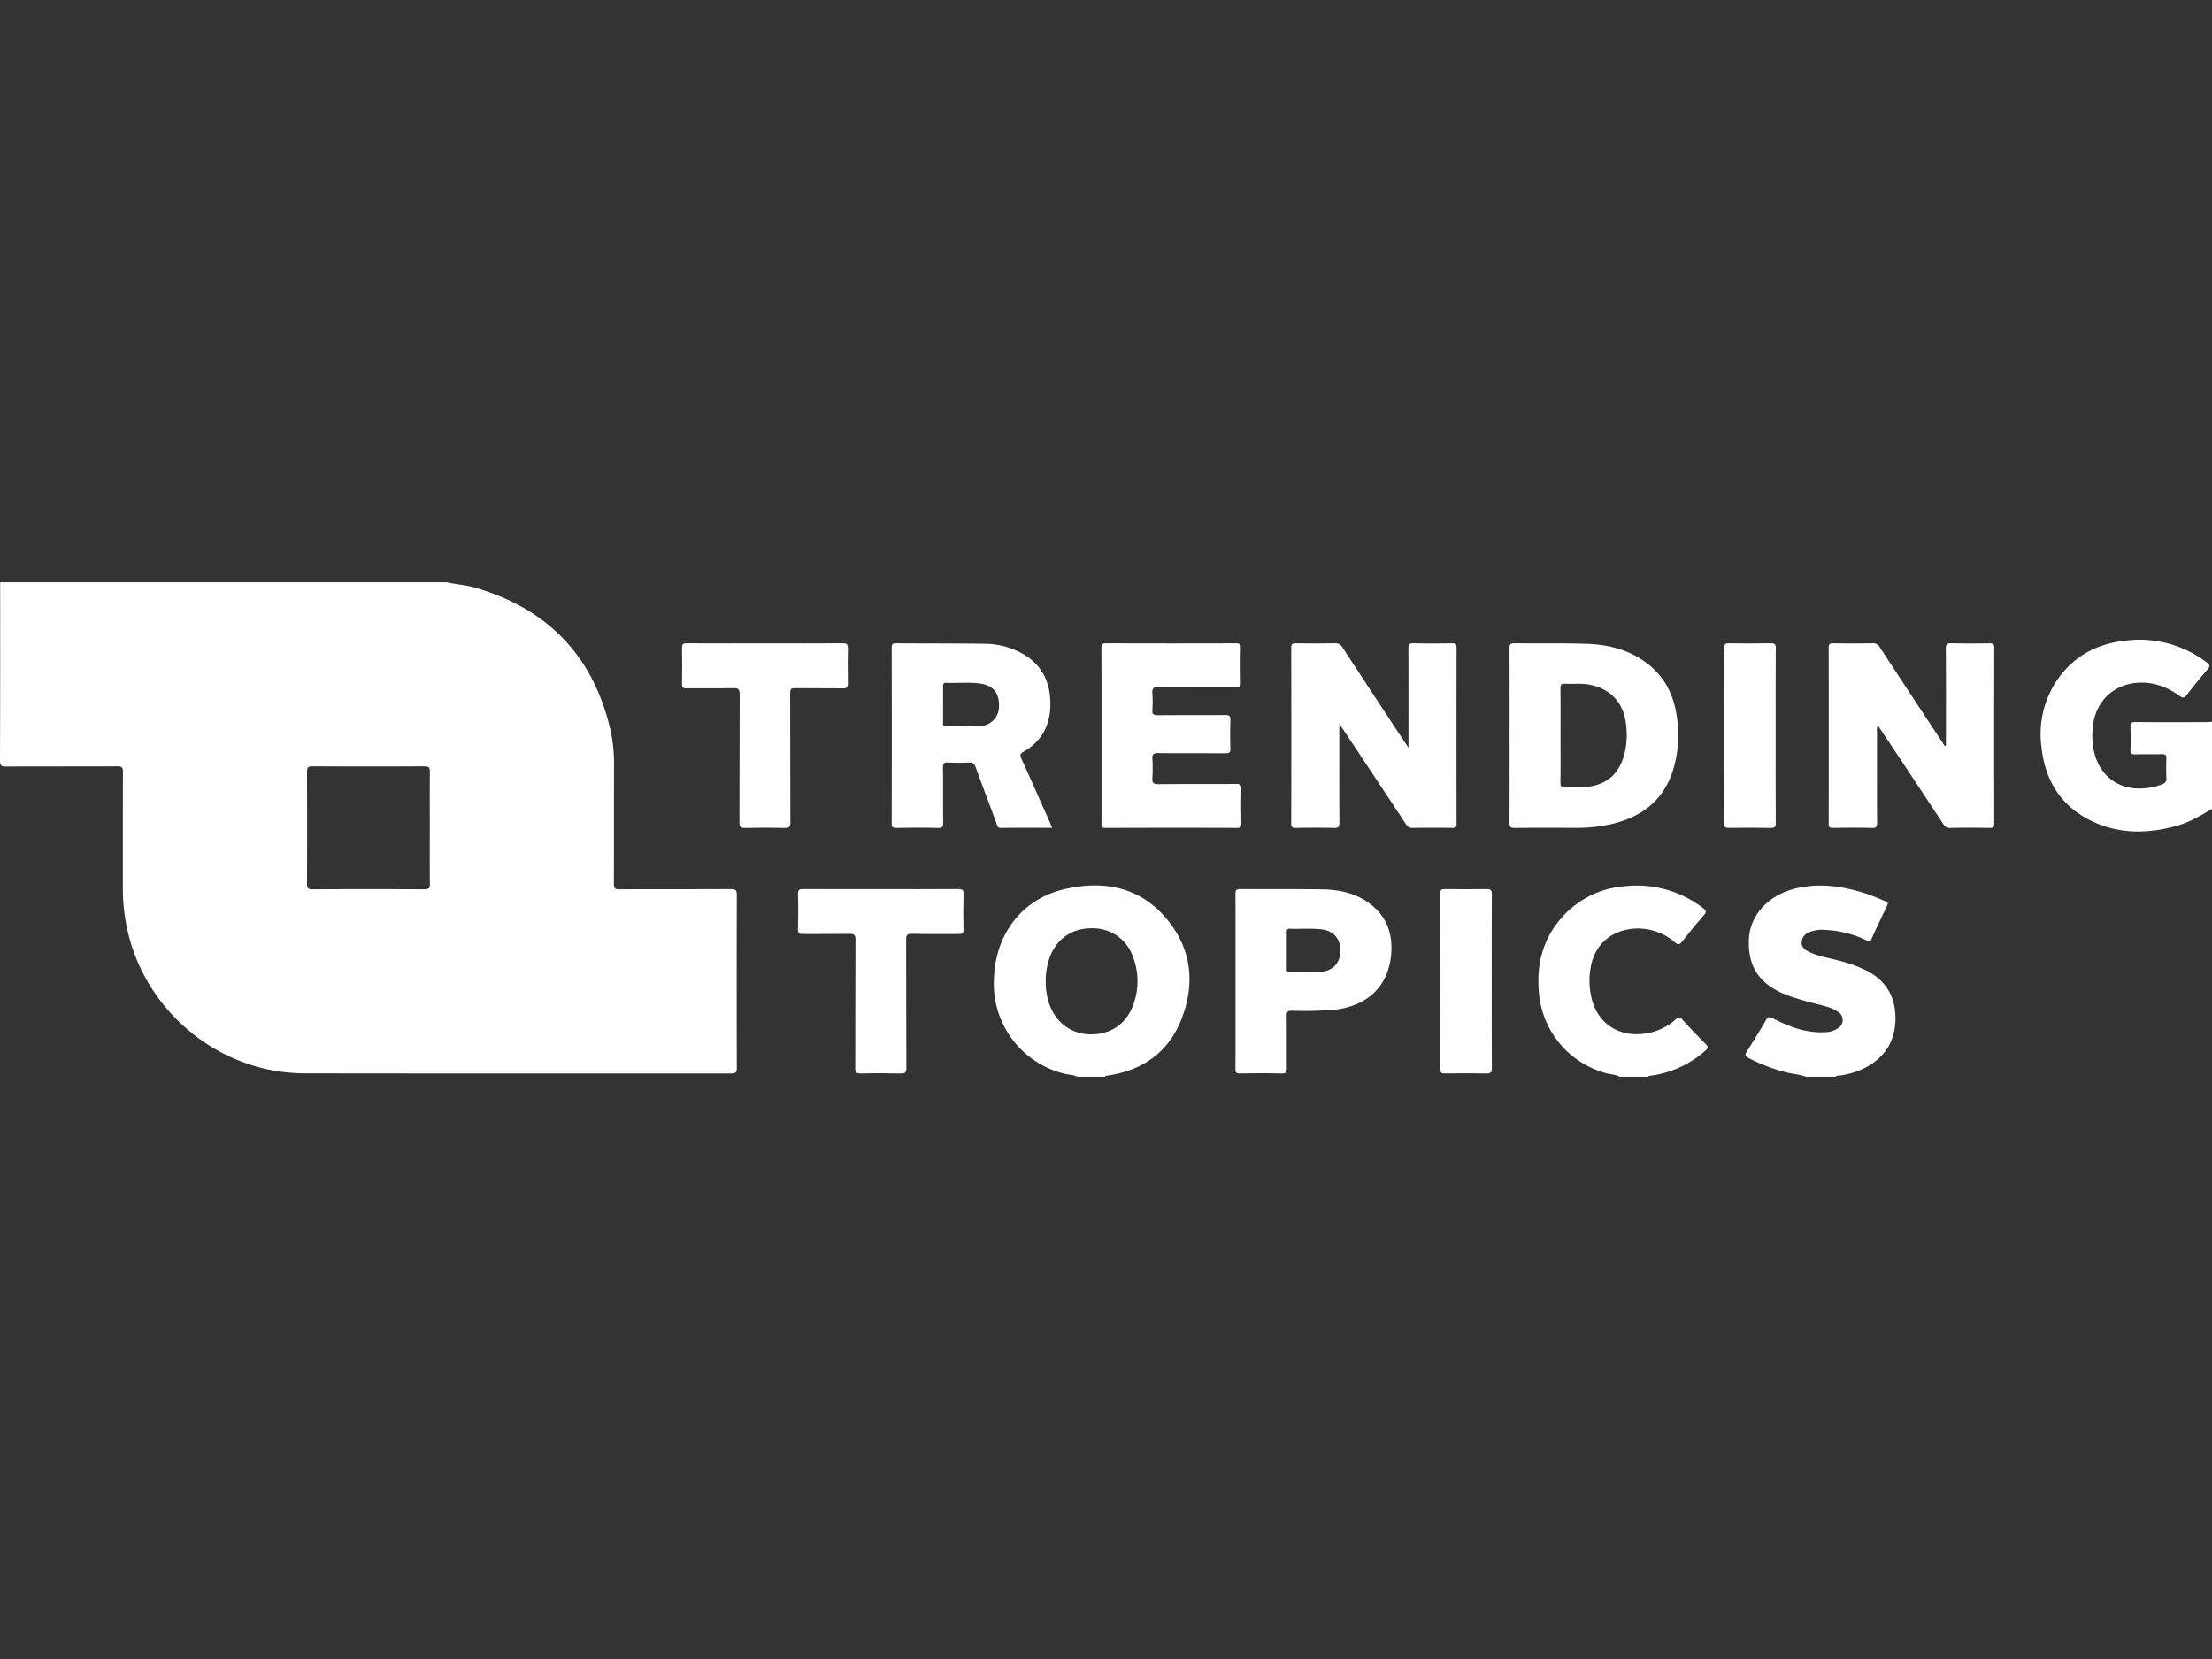
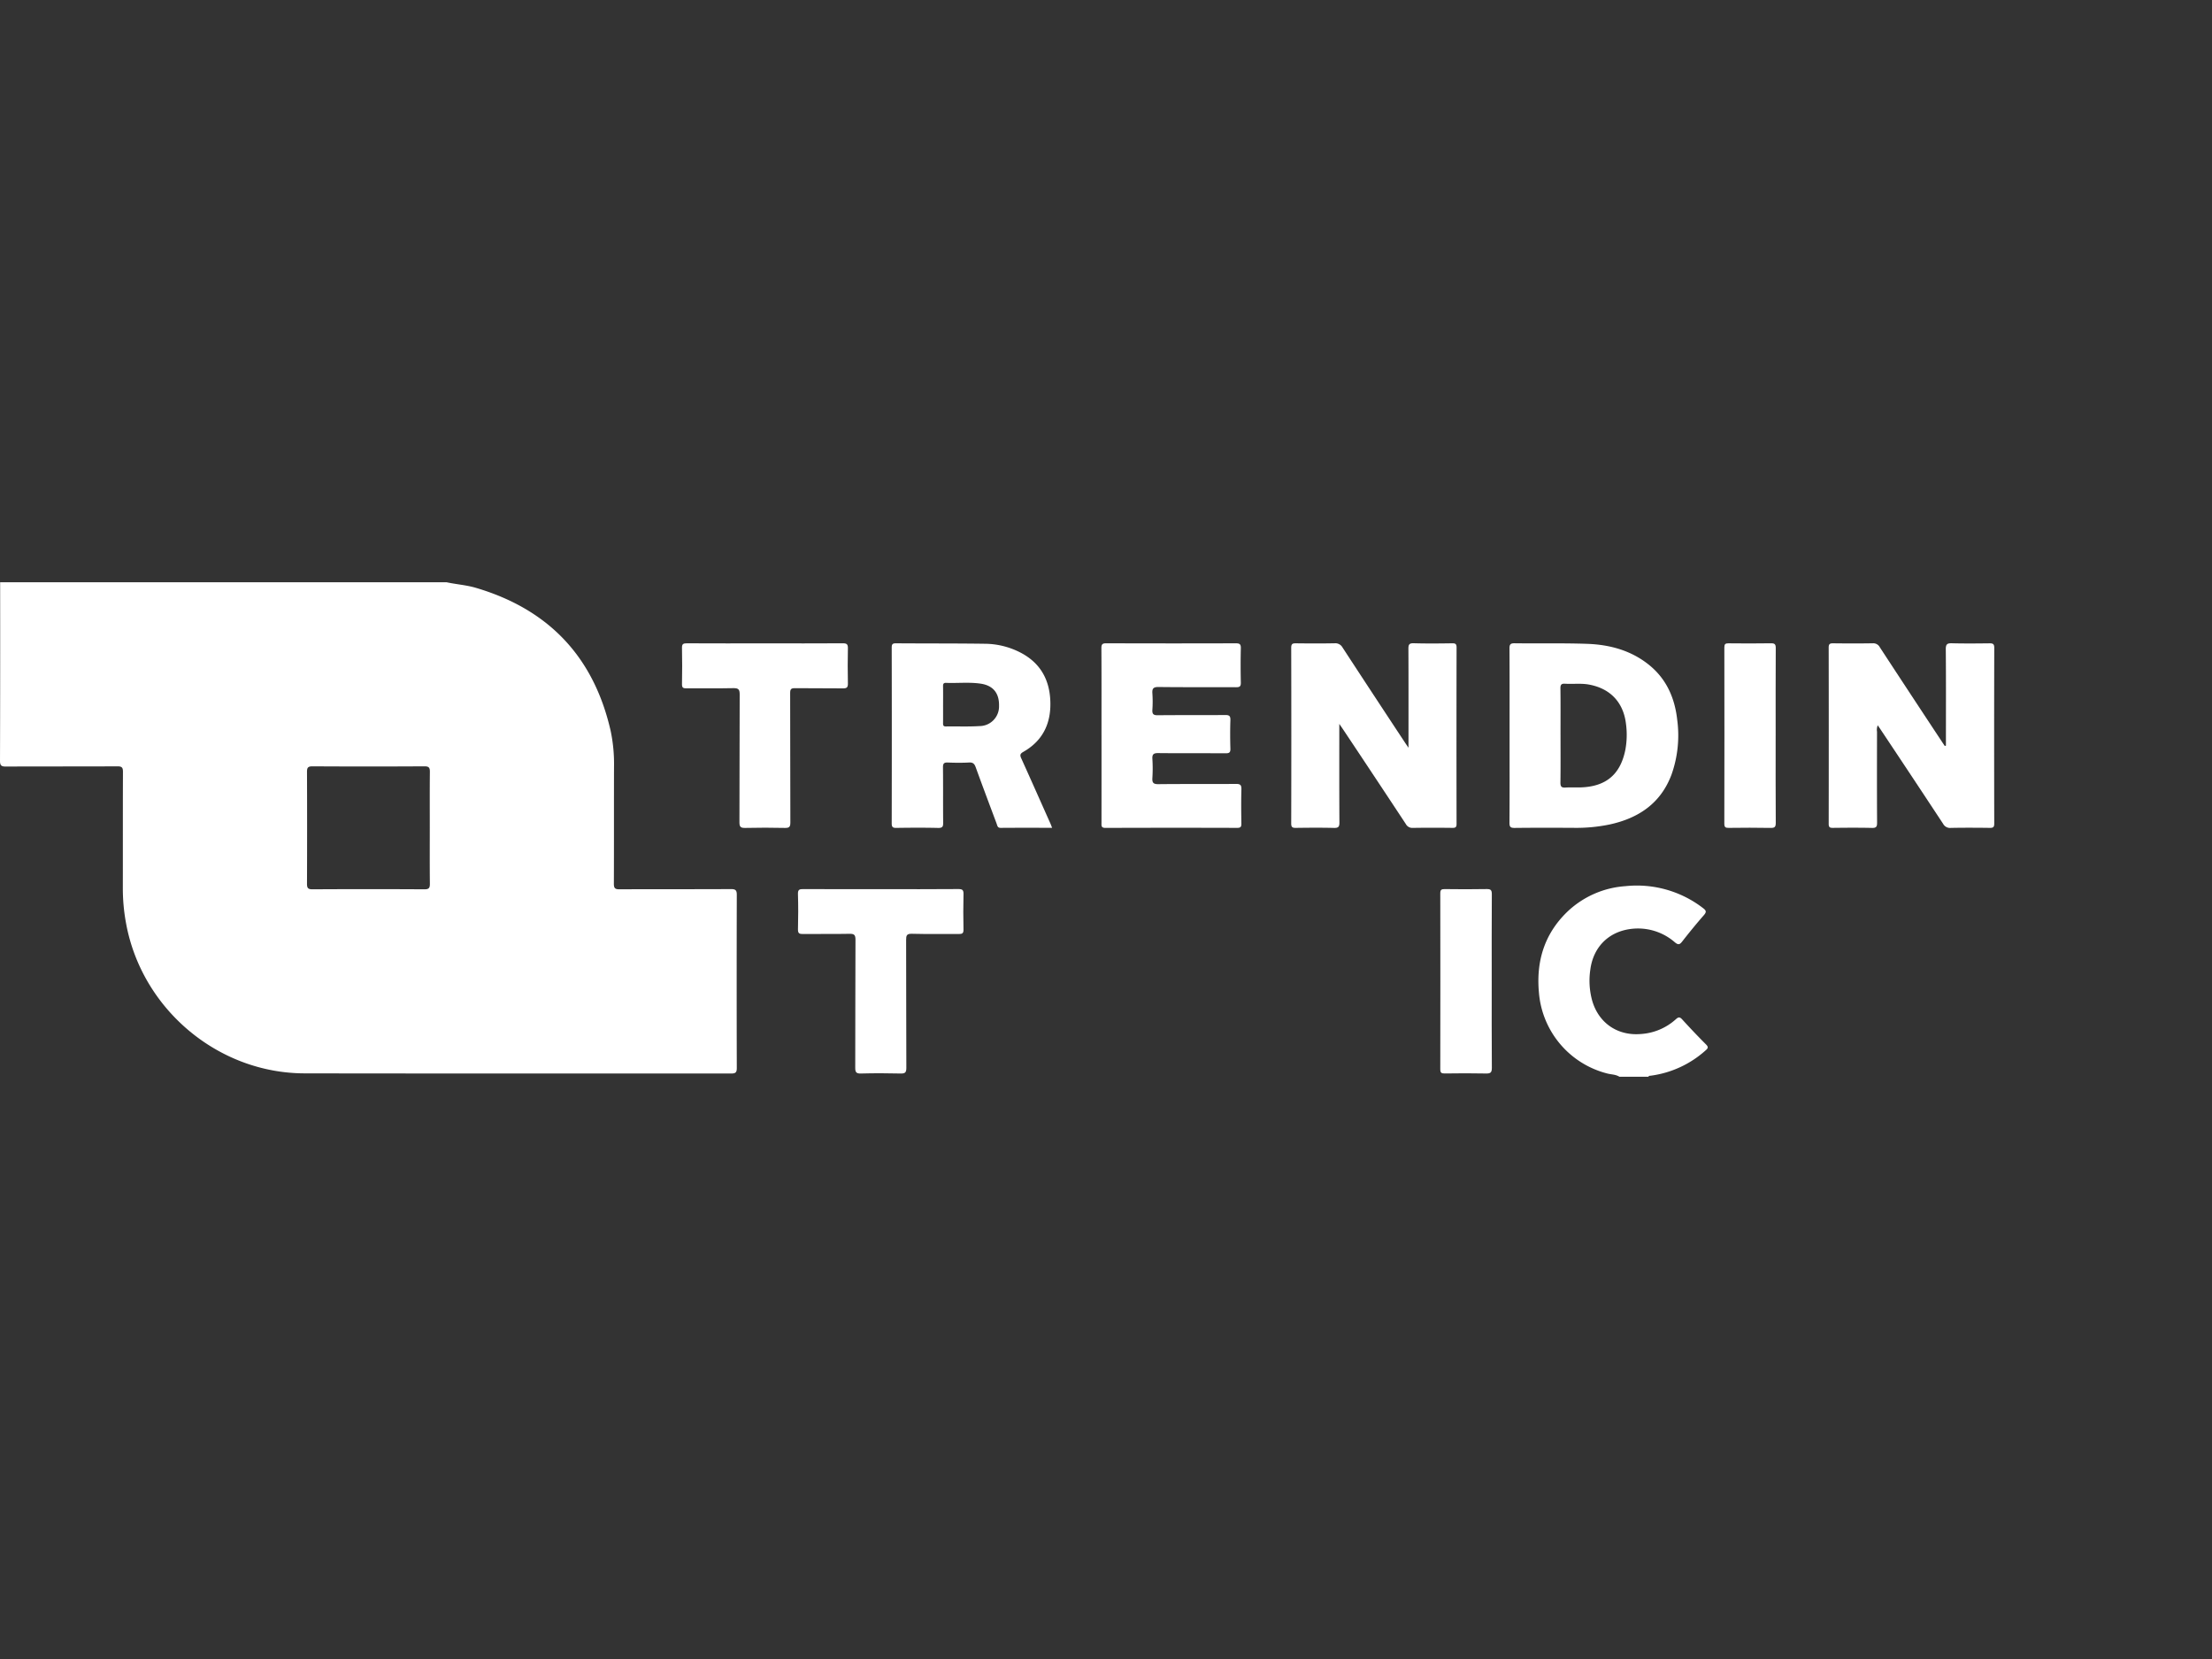
<svg xmlns="http://www.w3.org/2000/svg" width="800" height="600" viewBox="0 0 800 600">
  <rect x="0" y="0" width="800" height="600" fill="#333333" stroke="none" />
  <defs>
    <clipPath id="clip-path">
      <rect id="Rechteck_14638" data-name="Rechteck 14638" width="799.999" height="178.845" fill="#fff" />
    </clipPath>
    <clipPath id="clip-Trending-Topic">
      <rect width="800" height="600" />
    </clipPath>
  </defs>
  <g id="Trending-Topic" clip-path="url(#clip-Trending-Topic)">
    <g id="Trending-Topic-2" data-name="Trending-Topic" transform="translate(0.001 210.577)">
      <g id="Gruppe_23445" data-name="Gruppe 23445" transform="translate(0 0)" clip-path="url(#clip-path)">
        <path id="Pfad_28626" data-name="Pfad 28626" d="M161.491,0c3.515.769,7.134.993,10.6,2.018,26.269,7.751,42.606,24.888,48.739,51.645a58.026,58.026,0,0,1,1.237,13.2c-.044,14.059.01,28.117-.052,42.176-.008,1.6.427,2.021,2.014,2.013,13.449-.062,26.9,0,40.35-.076,1.706-.008,2.1.48,2.093,2.134q-.083,31.278,0,62.557c.005,1.59-.421,2.008-2.008,2.006-51.446-.04-102.891.037-154.337-.054C78.772,177.557,51.27,154.324,45.6,123.4a68.971,68.971,0,0,1-1.176-12.618c.029-14.059-.013-28.117.044-42.176.007-1.555-.358-2.035-1.982-2.026-13.451.069-26.9.01-40.35.077C.5,66.664-.005,66.3,0,64.574Q.1,32.289.049,0Zm-6.053,88.812c0-6.725-.04-13.449.03-20.174.017-1.5-.266-2.07-1.949-2.061q-20.27.114-40.538,0c-1.679-.008-1.959.559-1.954,2.06q.078,20.174,0,40.348c-.007,1.493.261,2.077,1.949,2.068q20.27-.114,40.538,0c1.686.008,1.967-.57,1.952-2.067-.069-6.725-.03-13.449-.03-20.174" transform="translate(0 0)" fill="#fff" />
-         <path id="Pfad_28627" data-name="Pfad 28627" d="M243.68,134.35c-1.3-.761-2.805-.661-4.2-1.01A33.444,33.444,0,0,1,213.6,99.547c.311-16.554,10-29.478,25.665-33.075,14.5-3.329,27.743-.621,37.433,11.519,8.54,10.7,9.631,23.04,4.725,35.572-4.739,12.108-14.227,18.616-27.011,20.421-.273.037-.527.066-.638.365Zm-11.321-34.066a22.04,22.04,0,0,0,.873,6.383c1.987,7.388,7.644,12.061,14.848,12.334,7.522.284,13.451-3.645,15.975-10.79a24.591,24.591,0,0,0-.2-17.362,15.255,15.255,0,0,0-14.742-10.208c-7.051-.054-12.483,3.519-15.1,9.989a24.436,24.436,0,0,0-1.658,9.654" transform="translate(145.849 44.494)" fill="#fff" />
-         <path id="Pfad_28628" data-name="Pfad 28628" d="M500.52,73.507c-4.14,2.464-8.271,4.921-12.985,6.2-10.008,2.714-19.95,2.97-29.563-1.346-11.881-5.335-17.906-14.952-19.186-27.69a34.894,34.894,0,0,1,4.983-22.6c5.877-9.37,14.644-14.21,25.43-15.41a40.059,40.059,0,0,1,29.423,7.9c1.114.833,1.282,1.343.33,2.452q-3.875,4.511-7.517,9.222c-.87,1.122-1.405,1.318-2.662.407C484,29.181,478.633,27.324,472.7,28c-8.722,1-14.725,7.548-15.349,16.51a27.138,27.138,0,0,0,.67,9.007c2.262,8.414,9.018,13.234,17.734,12.576a20.691,20.691,0,0,0,6.844-1.528,1.927,1.927,0,0,0,1.425-2.088c-.111-2.417-.088-4.843-.01-7.263.037-1.131-.3-1.5-1.456-1.476-3.293.072-6.592-.045-9.885.059-1.368.044-1.679-.417-1.636-1.7.091-2.688.116-5.385-.008-8.069-.069-1.491.316-1.935,1.868-1.922,8.473.082,16.948.044,25.423.034.734,0,1.467-.084,2.2-.128Z" transform="translate(299.479 8.448)" fill="#fff" />
-         <path id="Pfad_28629" data-name="Pfad 28629" d="M396.93,134.333c-2.292-.921-4.778-.978-7.142-1.6a62.352,62.352,0,0,1-13.665-5.239c-1.23-.658-1.208-1.2-.539-2.258,2.4-3.8,4.764-7.627,7.028-11.511.682-1.171,1.2-1.161,2.311-.581,5.945,3.107,12.122,5.431,19,5.081a8.428,8.428,0,0,0,4.725-1.5,3.424,3.424,0,0,0-.093-5.887c-2.193-1.533-4.783-2.065-7.3-2.738a104.842,104.842,0,0,1-10.986-3.221c-10.062-3.9-14.353-10.188-13.909-20.393.358-8.226,6.612-15.418,15.814-17.963s18.234-1.188,27.107,1.764c2.22.737,4.342,1.765,6.536,2.587.875.326.9.742.545,1.494-1.93,4.056-3.872,8.106-5.708,12.2-.545,1.218-1.159.707-1.87.375a38.523,38.523,0,0,0-15.13-3.736,12.014,12.014,0,0,0-5.516.863,4.062,4.062,0,0,0-2.713,3.682c-.037,1.693,1.143,2.659,2.529,3.334,3.472,1.688,7.282,2.26,10.962,3.253A48.84,48.84,0,0,1,419.1,96.035c6.736,3.549,10.136,9.129,10.252,16.751s-2.969,13.5-9.5,17.495a28.4,28.4,0,0,1-10.789,3.645c-.426.064-.971-.17-1.234.407Z" transform="translate(256.155 44.511)" fill="#fff" />
        <path id="Pfad_28630" data-name="Pfad 28630" d="M359.923,134.32c-1.324-.848-2.9-.789-4.352-1.165a32.928,32.928,0,0,1-24.755-29.248c-1.043-11.305,1.942-21.167,10.169-29.169a33.789,33.789,0,0,1,21.14-9.35,39.183,39.183,0,0,1,28.018,7.921c1.2.9,1.343,1.41.311,2.588-2.7,3.085-5.293,6.27-7.819,9.5-.884,1.129-1.39,1.338-2.617.333a20.3,20.3,0,0,0-16.3-4.82c-7.906,1.129-13.274,6.659-14.316,14.669a27.022,27.022,0,0,0,.719,11.378c2.41,8.066,9.267,12.635,17.633,11.9a20.8,20.8,0,0,0,12.557-5.313c.927-.845,1.427-.934,2.326.054q4.208,4.627,8.626,9.059c.964.966.668,1.412-.2,2.156a36.892,36.892,0,0,1-19.819,9.126c-.318.04-.685-.025-.836.382Z" transform="translate(225.76 44.524)" fill="#fff" />
        <path id="Pfad_28631" data-name="Pfad 28631" d="M435.41,50.136V48.184c0-10.967.052-21.934-.05-32.9-.017-1.853.53-2.213,2.243-2.166,4.5.121,9.012.072,13.518.02,1.208-.015,1.772.16,1.769,1.614q-.076,31.791-.005,63.583c0,1.289-.409,1.565-1.607,1.548-4.709-.062-9.419-.081-14.126.01a2.825,2.825,0,0,1-2.75-1.469q-11.2-17-22.493-33.935c-.353-.532-.715-1.06-1.153-1.7a4.114,4.114,0,0,0-.268,2.306c-.017,10.967-.042,21.934.024,32.9.008,1.489-.335,1.942-1.876,1.9-4.705-.109-9.417-.069-14.124-.017-1.092.012-1.506-.239-1.5-1.429q.05-31.892-.005-63.785c0-1.316.454-1.545,1.627-1.531,4.774.057,9.552.071,14.326-.008a2.671,2.671,0,0,1,2.558,1.464Q422.66,31.623,433.885,48.6q.545.828,1.1,1.653l.427-.119" transform="translate(268.361 8.954)" fill="#fff" />
        <path id="Pfad_28632" data-name="Pfad 28632" d="M294.889,42.284c0,12.243-.034,23.945.039,35.646.01,1.59-.4,2.006-1.977,1.967-4.571-.111-9.146-.074-13.719-.015-1.2.015-1.738-.146-1.735-1.587q.078-31.786,0-63.57c0-1.449.542-1.6,1.742-1.589,4.64.056,9.281.076,13.92-.012a2.992,2.992,0,0,1,2.916,1.553Q307.253,31.8,318.53,48.866c.352.535.719,1.059,1.382,2.036V48.449c0-11.1.025-22.2-.03-33.3-.007-1.474.222-2.087,1.917-2.038,4.636.136,9.281.089,13.921.019,1.213-.017,1.582.274,1.58,1.547q-.063,31.887-.005,63.773c0,1.168-.364,1.446-1.474,1.432-4.774-.056-9.552-.069-14.324.007a2.672,2.672,0,0,1-2.57-1.434q-11.261-17.074-22.609-34.089c-.363-.547-.742-1.084-1.427-2.082" transform="translate(189.488 8.952)" fill="#fff" />
        <path id="Pfad_28633" data-name="Pfad 28633" d="M249.649,79.849c-6.388,0-12.493-.027-18.6.022-1.18.01-1.2-.821-1.469-1.531-2.531-6.779-5.087-13.549-7.551-20.352-.449-1.242-.956-1.833-2.39-1.755-2.546.136-5.109.118-7.659.007-1.387-.061-1.817.313-1.8,1.754.079,6.656-.005,13.313.067,19.97.015,1.424-.22,1.969-1.824,1.93-5.038-.119-10.082-.089-15.122-.012-1.314.02-1.668-.335-1.664-1.658q.063-31.77,0-63.541c0-1.25.328-1.57,1.565-1.56,10.755.081,21.51.017,32.264.167a28.506,28.506,0,0,1,12.416,3.022c6.994,3.5,10.605,9.256,11.085,16.987.512,8.261-2.346,14.893-9.755,19.1-1.2.683-1.22,1.223-.717,2.336,3.563,7.877,7.068,15.782,10.588,23.679.158.357.286.727.564,1.437m-39.431-44.56c0,2.22.017,4.439-.008,6.659-.008.752.04,1.264,1.038,1.247,4.034-.066,8.079.116,12.1-.135a7.1,7.1,0,0,0,7.108-7.283c.106-4.635-2.134-7.4-6.656-8.064-4.145-.606-8.325-.125-12.485-.286-.937-.035-1.119.392-1.107,1.2.035,2.22.012,4.439.012,6.659" transform="translate(130.861 8.96)" fill="#fff" />
        <path id="Pfad_28634" data-name="Pfad 28634" d="M324.44,46.529c0-10.5.029-20.992-.032-31.486-.008-1.456.286-1.949,1.856-1.927,8.742.116,17.493-.1,26.227.205,8.12.288,15.809,2.339,22.316,7.559,6.349,5.092,9.375,11.989,10.257,19.876A42.413,42.413,0,0,1,383,60.633c-3.887,10.353-11.874,15.718-22.3,18a59.166,59.166,0,0,1-13.017,1.235c-7.129-.04-14.259-.057-21.389.027-1.5.019-1.9-.348-1.892-1.876.072-10.494.037-20.99.037-31.486m18.427-.177c0,5.718.047,11.435-.034,17.152-.02,1.43.4,1.878,1.807,1.787,1.876-.121,3.766.007,5.648-.061,9.1-.33,14.265-4.737,16.038-13.66a29.7,29.7,0,0,0,.224-9.239c-.914-7.893-5.757-12.958-13.564-14.313-2.805-.486-5.639-.1-8.453-.278-1.318-.084-1.715.315-1.7,1.661.072,5.649.03,11.3.03,16.95" transform="translate(221.518 8.956)" fill="#fff" />
        <path id="Pfad_28635" data-name="Pfad 28635" d="M236.737,46.37c0-10.491.029-20.982-.034-31.471-.008-1.407.345-1.786,1.769-1.78q23.395.078,46.792.008c1.318,0,1.905.217,1.866,1.73-.1,4.167-.093,8.339,0,12.505.029,1.373-.437,1.656-1.72,1.649-9.345-.052-18.69.037-28.033-.081-1.94-.025-2.359.6-2.233,2.346a43.192,43.192,0,0,1,0,5.848c-.1,1.525.3,2.038,1.945,2.019,8.133-.094,16.268,0,24.4-.084,1.555-.015,1.913.432,1.865,1.913-.111,3.426-.1,6.859,0,10.287.04,1.375-.444,1.649-1.71,1.641-8.135-.05-16.27.024-24.4-.067-1.686-.019-2.206.451-2.1,2.12a54.784,54.784,0,0,1,0,6.854c-.111,1.728.333,2.282,2.184,2.26,9.343-.108,18.69-.008,28.033-.088,1.6-.015,2.021.414,1.977,1.991-.114,4.1-.077,8.2-.013,12.3.018,1.176-.212,1.61-1.521,1.605q-23.8-.073-47.6.012c-1.646.008-1.467-.818-1.466-1.851q.013-15.835.005-31.673" transform="translate(161.632 8.958)" fill="#fff" />
-         <path id="Pfad_28636" data-name="Pfad 28636" d="M265.54,99.206c0-10.488.027-20.975-.03-31.463-.008-1.358.251-1.816,1.723-1.8,9.88.081,19.762-.045,29.64.1,6.195.093,12.164,1.363,17.258,5.181,6.235,4.673,8.4,11.233,7.669,18.671-1.136,11.487-8.788,18.468-20.81,19.718a140.13,140.13,0,0,1-15.105.325c-1.558-.007-1.861.446-1.841,1.907.082,6.25-.005,12.5.064,18.755.017,1.466-.205,2.1-1.913,2.05-4.971-.133-9.947-.1-14.92-.012-1.415.027-1.775-.347-1.767-1.764.064-10.555.034-21.111.034-31.666M284.078,88.07c0,2.218.013,4.436-.007,6.652-.008.739.017,1.284,1.025,1.264,3.828-.076,7.672.106,11.482-.17,4.32-.315,6.911-3.408,6.9-7.694-.008-4.3-2.575-7.159-6.95-7.642-3.749-.412-7.519-.072-11.277-.2-1.052-.035-1.2.463-1.188,1.341.04,2.149.013,4.3.013,6.45" transform="translate(181.3 45.026)" fill="#fff" />
        <path id="Pfad_28637" data-name="Pfad 28637" d="M201.464,65.978c9.348,0,18.7.04,28.043-.04,1.545-.013,1.895.414,1.858,1.9-.106,4.234-.094,8.476-.005,12.712.03,1.353-.4,1.663-1.685,1.648-5.649-.067-11.3.074-16.946-.086-1.923-.056-2.12.628-2.114,2.262.057,15.4,0,30.81.077,46.213.008,1.723-.471,2.1-2.115,2.061-4.773-.116-9.552-.13-14.323,0-1.762.05-2.051-.545-2.045-2.152.061-15.4,0-30.81.086-46.213.01-1.851-.53-2.193-2.238-2.159-5.579.111-11.164,0-16.744.072-1.346.019-1.854-.236-1.816-1.722.108-4.234.126-8.477-.008-12.711-.051-1.616.517-1.826,1.93-1.817,9.348.061,18.7.032,28.045.032" transform="translate(117.099 45.025)" fill="#fff" />
        <path id="Pfad_28638" data-name="Pfad 28638" d="M176.722,13.151c9.345,0,18.691.029,28.036-.03,1.4-.008,1.843.355,1.812,1.786q-.136,6.351,0,12.709c.029,1.387-.326,1.828-1.769,1.806-5.781-.084-11.565.015-17.345-.071-1.412-.02-1.774.34-1.769,1.762.056,15.6.01,31.205.074,46.807.005,1.585-.4,2.008-1.976,1.971q-7.156-.164-14.318,0c-1.639.039-2.13-.332-2.122-2.06.076-15.4.008-30.8.089-46.2.01-1.87-.495-2.327-2.314-2.289-5.646.121-11.3.013-16.943.069-1.178.012-1.637-.215-1.61-1.528q.134-6.553,0-13.113c-.03-1.383.443-1.653,1.715-1.646,9.479.049,18.961.027,28.44.027" transform="translate(100.082 8.96)" fill="#fff" />
        <path id="Pfad_28639" data-name="Pfad 28639" d="M328.138,99.3c0,10.427-.044,20.856.044,31.281.013,1.733-.5,2.1-2.137,2.061-4.974-.109-9.954-.081-14.929-.01-1.239.018-1.585-.311-1.584-1.563q.055-31.786,0-63.571c0-1.284.394-1.562,1.6-1.547,5.043.066,10.089.088,15.132-.01,1.494-.029,1.92.337,1.91,1.876-.074,10.494-.039,20.988-.039,31.483" transform="translate(211.363 45.025)" fill="#fff" />
        <path id="Pfad_28640" data-name="Pfad 28640" d="M389.143,46.35c0,10.558-.035,21.118.039,31.675.01,1.521-.374,1.9-1.876,1.866-5.04-.1-10.085-.074-15.127-.013-1.188.015-1.605-.231-1.6-1.533q.066-31.876.008-63.755c0-1.161.355-1.471,1.483-1.459,5.109.052,10.22.074,15.329-.012,1.4-.024,1.792.328,1.782,1.757-.062,10.491-.034,20.983-.034,31.474" transform="translate(253.046 8.957)" fill="#fff" />
      </g>
    </g>
  </g>
</svg>